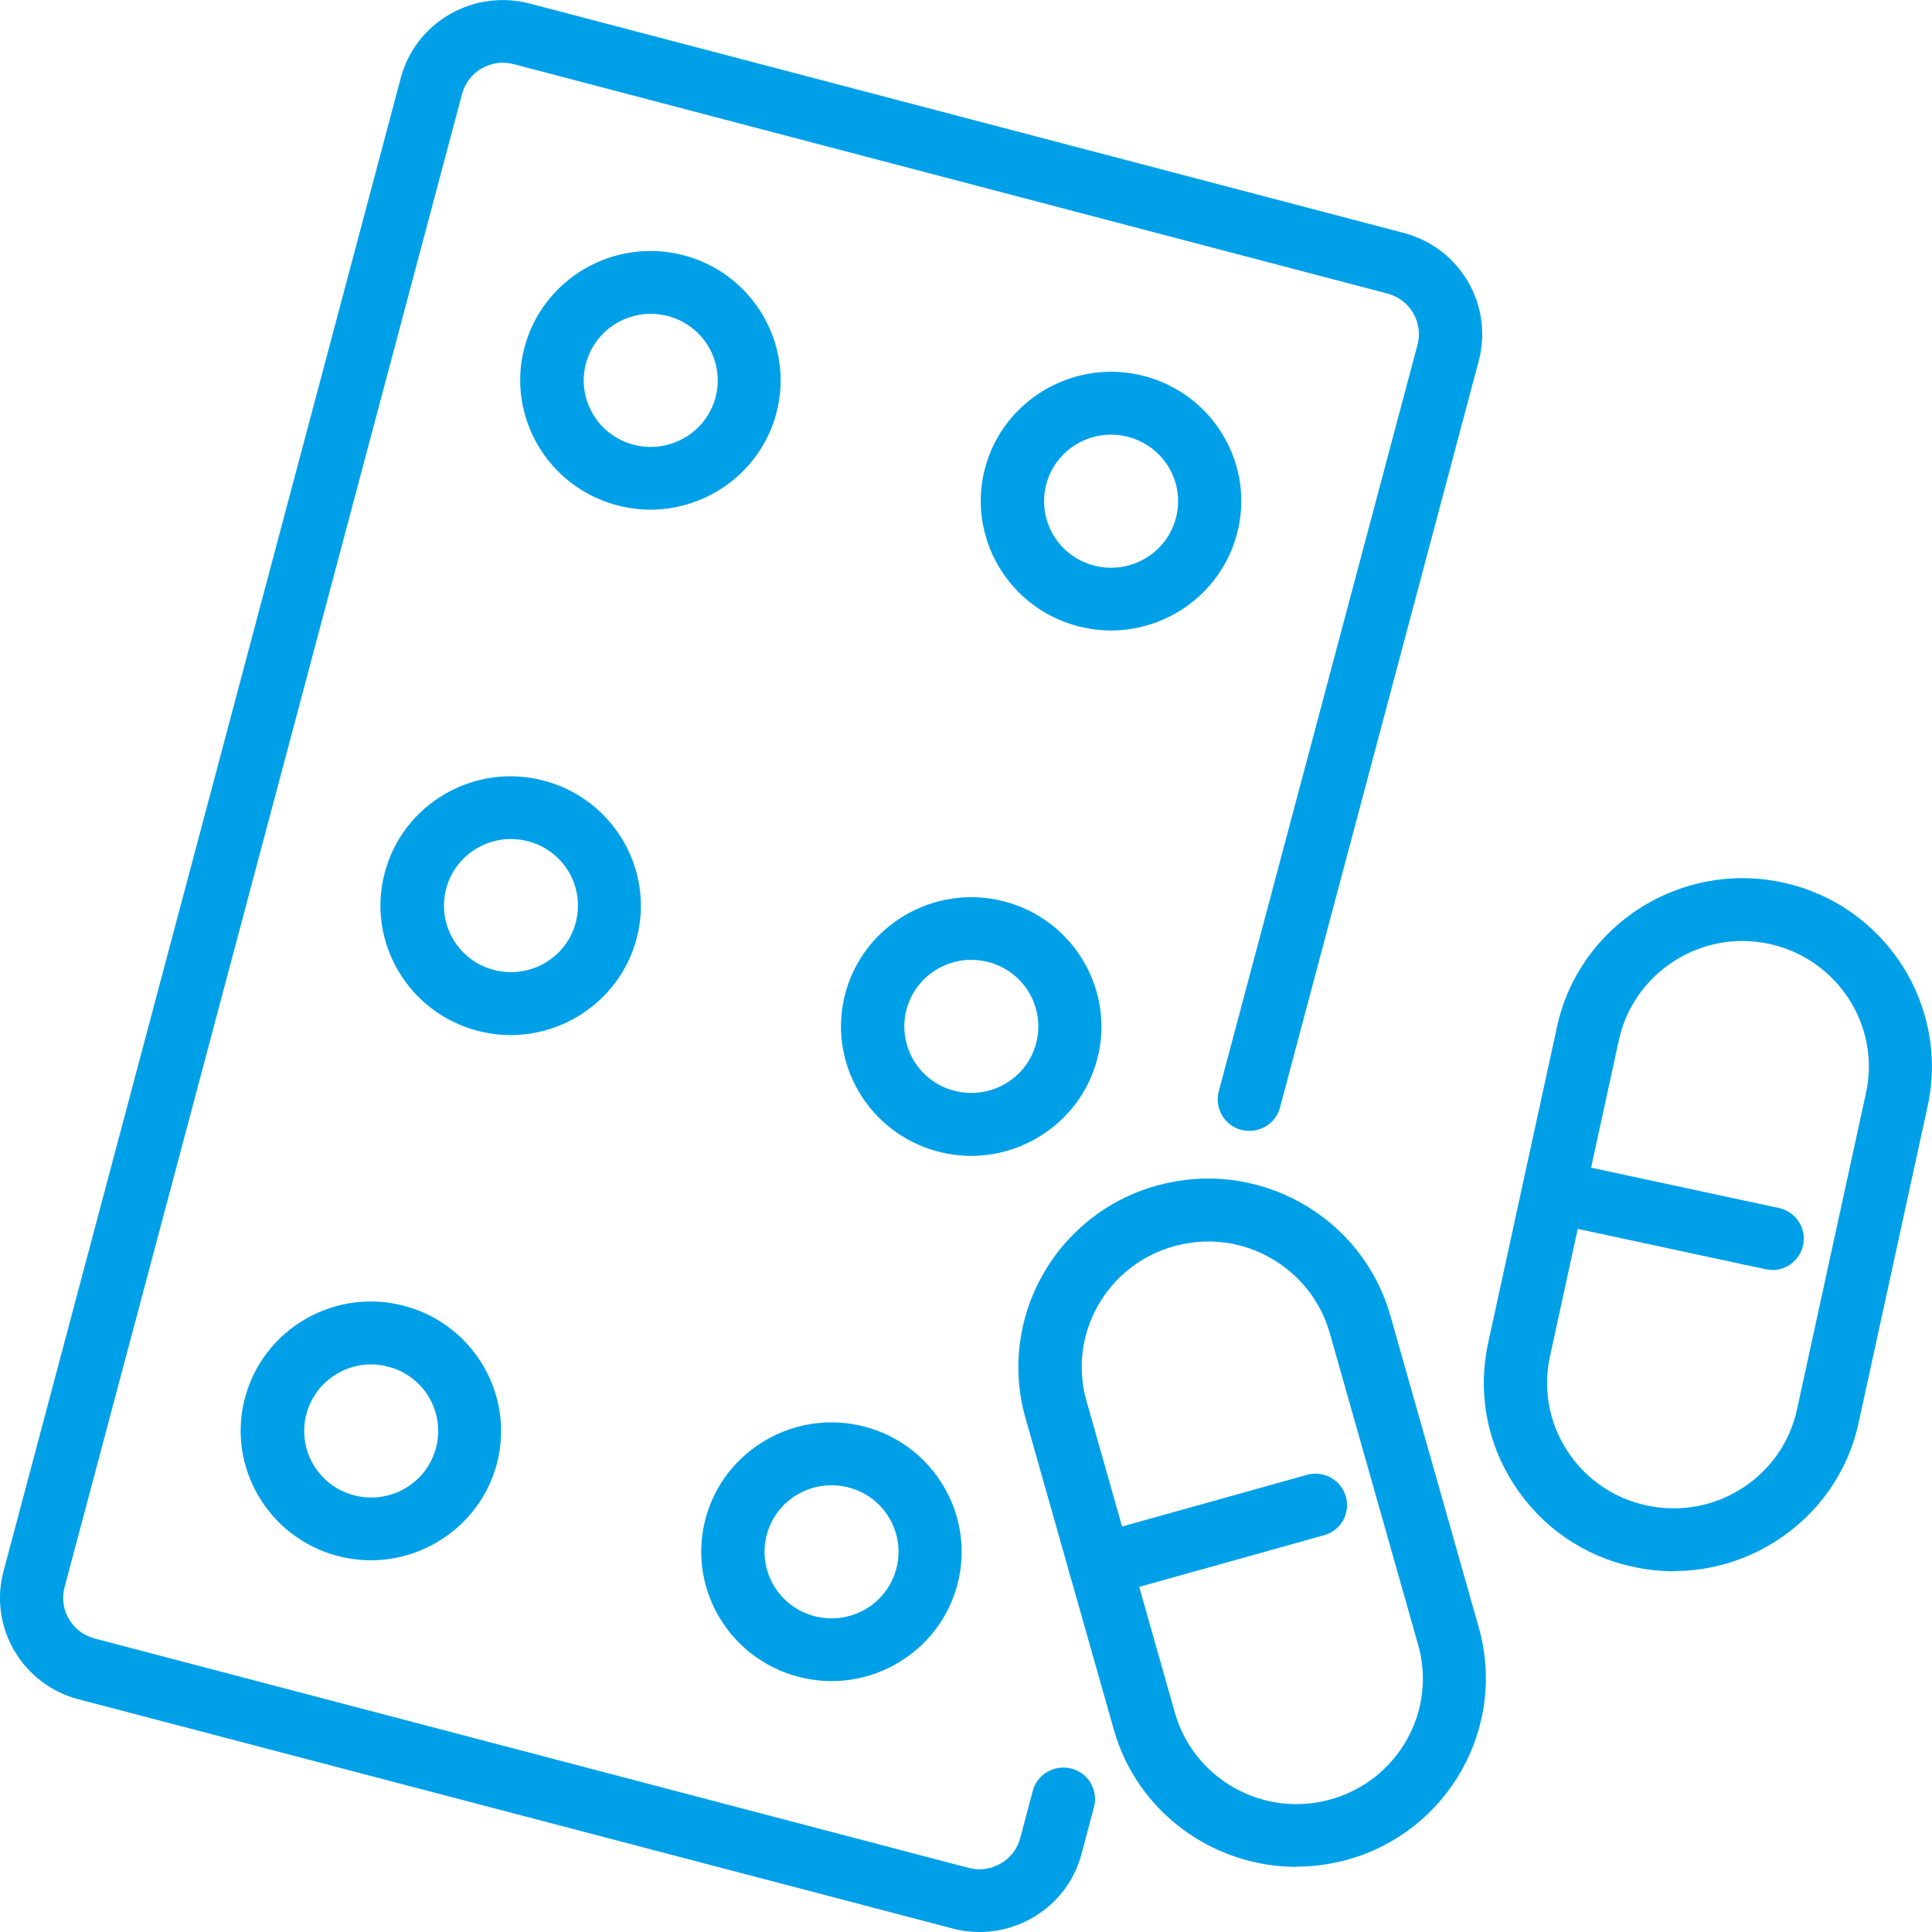
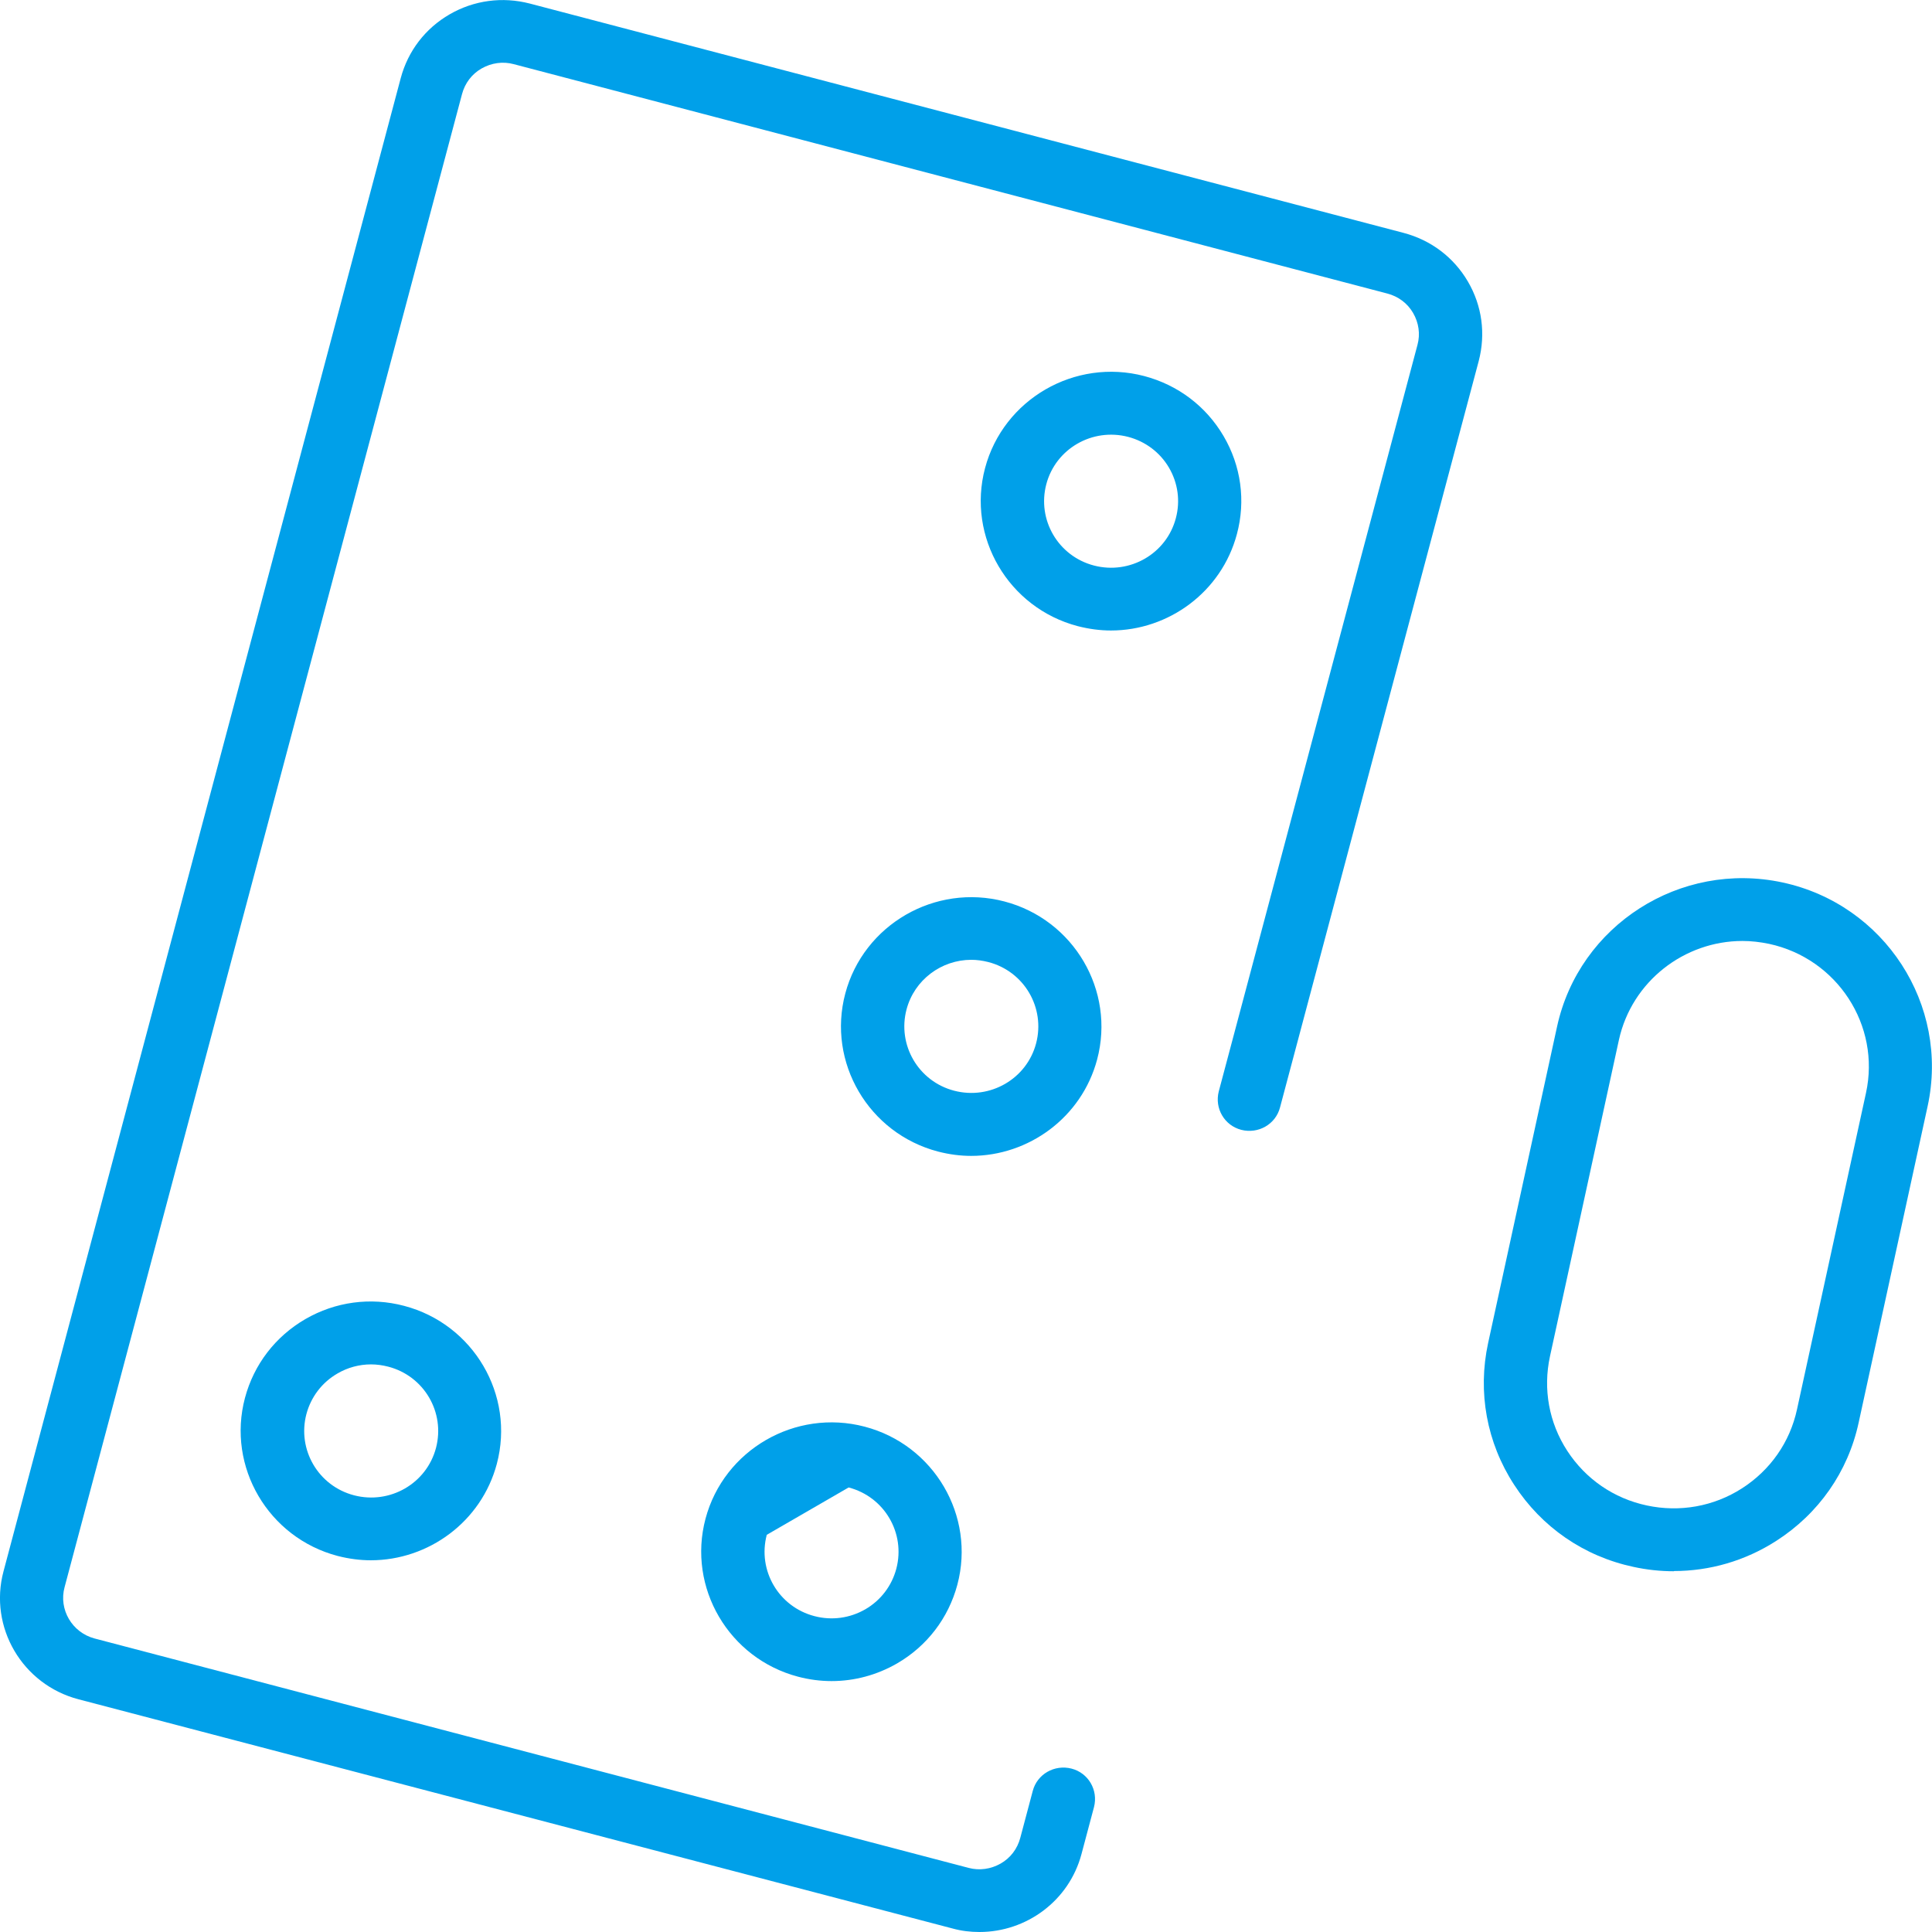
<svg xmlns="http://www.w3.org/2000/svg" viewBox="0 0 87 87" fill="none">
  <g clip-path="url(#clip0_111_2979)">
    <path d="M44.105 87C43.702 87 43.298 86.954 42.895 86.842L3.536 76.521C1.004 75.86 -0.516 73.27 0.159 70.755L18.047 3.512C18.375 2.292 19.154 1.276 20.252 0.643C21.349 0.01 22.625 -0.158 23.854 0.159L63.212 10.489C64.441 10.815 65.463 11.588 66.101 12.678C66.739 13.768 66.908 15.034 66.589 16.255L57.64 49.872C57.444 50.626 56.665 51.073 55.896 50.878C55.136 50.682 54.686 49.909 54.883 49.145L63.831 15.528C63.963 15.044 63.888 14.531 63.634 14.094C63.381 13.656 62.968 13.348 62.471 13.218L23.131 2.888C22.643 2.757 22.128 2.832 21.687 3.083C21.246 3.335 20.936 3.745 20.805 4.239L2.908 71.473C2.636 72.479 3.246 73.513 4.259 73.783L43.617 84.113C44.105 84.243 44.621 84.169 45.062 83.917C45.503 83.666 45.812 83.256 45.944 82.762L46.506 80.648C46.703 79.893 47.482 79.446 48.251 79.642C49.011 79.837 49.461 80.61 49.264 81.374L48.701 83.489C48.139 85.603 46.215 87 44.105 87Z" fill="#00A0E9" />
-     <path d="M37.455 75.701C36.948 75.701 36.442 75.636 35.944 75.505C32.821 74.686 30.945 71.491 31.77 68.389C32.596 65.287 35.813 63.424 38.937 64.244C42.06 65.064 43.936 68.258 43.111 71.36C42.708 72.869 41.741 74.127 40.391 74.909C39.481 75.431 38.477 75.701 37.445 75.701H37.455ZM34.528 69.115C34.106 70.718 35.063 72.357 36.676 72.776C37.455 72.981 38.271 72.869 38.965 72.469C39.659 72.068 40.156 71.416 40.362 70.643C40.785 69.041 39.828 67.402 38.215 66.982C36.601 66.563 34.95 67.513 34.528 69.115Z" fill="#00A0E9" />
+     <path d="M37.455 75.701C36.948 75.701 36.442 75.636 35.944 75.505C32.821 74.686 30.945 71.491 31.77 68.389C32.596 65.287 35.813 63.424 38.937 64.244C42.06 65.064 43.936 68.258 43.111 71.36C42.708 72.869 41.741 74.127 40.391 74.909C39.481 75.431 38.477 75.701 37.445 75.701H37.455ZM34.528 69.115C34.106 70.718 35.063 72.357 36.676 72.776C37.455 72.981 38.271 72.869 38.965 72.469C39.659 72.068 40.156 71.416 40.362 70.643C40.785 69.041 39.828 67.402 38.215 66.982Z" fill="#00A0E9" />
    <path d="M16.706 70.261C16.209 70.261 15.712 70.196 15.205 70.066C12.082 69.246 10.206 66.051 11.031 62.949C11.434 61.44 12.401 60.183 13.751 59.4C15.102 58.618 16.687 58.404 18.198 58.804C21.321 59.624 23.197 62.819 22.372 65.921C21.677 68.529 19.295 70.261 16.697 70.261H16.706ZM16.706 61.44C16.181 61.44 15.655 61.58 15.196 61.85C14.502 62.251 14.005 62.903 13.798 63.676C13.376 65.278 14.333 66.917 15.946 67.336C17.56 67.755 19.21 66.805 19.633 65.203C20.055 63.601 19.098 61.962 17.485 61.543C17.231 61.477 16.969 61.44 16.706 61.44Z" fill="#00A0E9" />
    <path d="M43.739 52.051C43.242 52.051 42.745 51.986 42.238 51.855C39.115 51.036 37.239 47.841 38.064 44.739C38.89 41.637 42.107 39.774 45.231 40.594C48.354 41.413 50.23 44.608 49.405 47.71C48.711 50.318 46.328 52.051 43.73 52.051H43.739ZM43.739 43.221C42.398 43.221 41.178 44.115 40.822 45.456C40.4 47.058 41.357 48.698 42.97 49.117C44.584 49.536 46.234 48.586 46.657 46.984C47.079 45.382 46.122 43.742 44.508 43.323C44.255 43.258 43.992 43.221 43.739 43.221Z" fill="#00A0E9" />
-     <path d="M23 46.611C22.503 46.611 22.006 46.546 21.499 46.416C18.376 45.596 16.5 42.401 17.325 39.299C17.728 37.79 18.695 36.532 20.045 35.75C21.396 34.968 22.981 34.753 24.491 35.154C27.615 35.974 29.491 39.169 28.666 42.27C27.971 44.879 25.589 46.611 22.991 46.611H23ZM23 37.781C22.475 37.781 21.959 37.92 21.49 38.191C20.796 38.591 20.299 39.243 20.092 40.016C19.67 41.618 20.627 43.258 22.24 43.677C23.854 44.096 25.505 43.146 25.927 41.544C26.349 39.942 25.392 38.302 23.779 37.883C23.525 37.818 23.263 37.781 23 37.781Z" fill="#00A0E9" />
    <path d="M50.033 28.392C49.536 28.392 49.039 28.326 48.532 28.196C45.409 27.376 43.533 24.181 44.358 21.079C45.184 17.978 48.401 16.115 51.525 16.934C53.044 17.335 54.31 18.294 55.098 19.636C55.886 20.977 56.102 22.551 55.699 24.051C55.005 26.659 52.622 28.392 50.024 28.392H50.033ZM47.116 21.806C46.694 23.408 47.651 25.047 49.264 25.467C50.877 25.886 52.528 24.936 52.95 23.334C53.157 22.56 53.044 21.75 52.641 21.061C52.237 20.372 51.581 19.878 50.802 19.673C49.189 19.254 47.538 20.204 47.116 21.806Z" fill="#00A0E9" />
-     <path d="M29.294 22.951C28.797 22.951 28.3 22.886 27.793 22.756C24.67 21.936 22.794 18.741 23.619 15.639C24.445 12.538 27.662 10.675 30.785 11.494C33.909 12.314 35.785 15.509 34.959 18.611C34.265 21.219 31.883 22.951 29.285 22.951H29.294ZM29.303 14.13C27.962 14.13 26.743 15.025 26.386 16.366C25.964 17.968 26.921 19.608 28.534 20.027C30.138 20.446 31.798 19.496 32.221 17.894C32.643 16.291 31.686 14.652 30.073 14.233C29.819 14.168 29.557 14.13 29.303 14.13Z" fill="#00A0E9" />
-     <path d="M58.372 84.066C54.648 84.066 51.206 81.616 50.155 77.881L46.178 63.853C44.902 59.354 47.548 54.659 52.078 53.392C54.273 52.778 56.581 53.048 58.569 54.156C60.558 55.265 61.993 57.072 62.612 59.251L66.589 73.279C67.865 77.778 65.22 82.473 60.689 83.74C59.92 83.954 59.141 84.057 58.382 84.057L58.372 84.066ZM54.404 55.907C53.889 55.907 53.363 55.982 52.857 56.122C49.836 56.969 48.073 60.09 48.926 63.089L52.904 77.117C53.316 78.57 54.273 79.772 55.596 80.517C56.918 81.253 58.457 81.439 59.92 81.029C61.383 80.62 62.593 79.669 63.344 78.356C64.085 77.043 64.272 75.515 63.859 74.062L59.882 60.034C59.47 58.581 58.513 57.379 57.19 56.634C56.327 56.15 55.38 55.907 54.414 55.907H54.404Z" fill="#00A0E9" />
-     <path d="M49.536 71.901C48.917 71.901 48.345 71.491 48.167 70.867C47.951 70.112 48.392 69.33 49.151 69.125L58.85 66.415C59.61 66.2 60.389 66.638 60.605 67.392C60.82 68.147 60.379 68.93 59.62 69.134L49.921 71.845C49.789 71.882 49.658 71.901 49.536 71.901Z" fill="#00A0E9" />
    <path d="M75.378 70.755C74.769 70.755 74.159 70.69 73.559 70.559C71.326 70.084 69.422 68.771 68.184 66.862C66.946 64.961 66.533 62.688 67.011 60.481L70.116 46.229C71.11 41.665 75.66 38.749 80.265 39.737C84.862 40.724 87.797 45.242 86.803 49.815L83.698 64.058C83.22 66.275 81.897 68.165 79.975 69.395C78.577 70.289 76.992 70.746 75.369 70.746L75.378 70.755ZM78.464 42.373C75.847 42.373 73.484 44.189 72.902 46.825L69.797 61.077C69.478 62.549 69.75 64.067 70.576 65.334C71.401 66.601 72.668 67.476 74.159 67.793C75.641 68.11 77.17 67.84 78.446 67.02C79.721 66.2 80.603 64.943 80.922 63.462L84.027 49.219C84.693 46.173 82.732 43.165 79.665 42.503C79.262 42.419 78.858 42.373 78.464 42.373Z" fill="#00A0E9" />
-     <path d="M79.806 57.184C79.703 57.184 79.609 57.174 79.506 57.156L69.666 55.041C68.897 54.873 68.409 54.128 68.578 53.364C68.747 52.601 69.497 52.116 70.266 52.284L80.106 54.398C80.875 54.566 81.363 55.311 81.194 56.075C81.053 56.736 80.462 57.193 79.806 57.193V57.184Z" fill="#00A0E9" />
  </g>
  <defs>
    <clipPath id="clip0_111_2979">
      <rect width="87" height="87" fill="white" />
    </clipPath>
  </defs>
</svg>